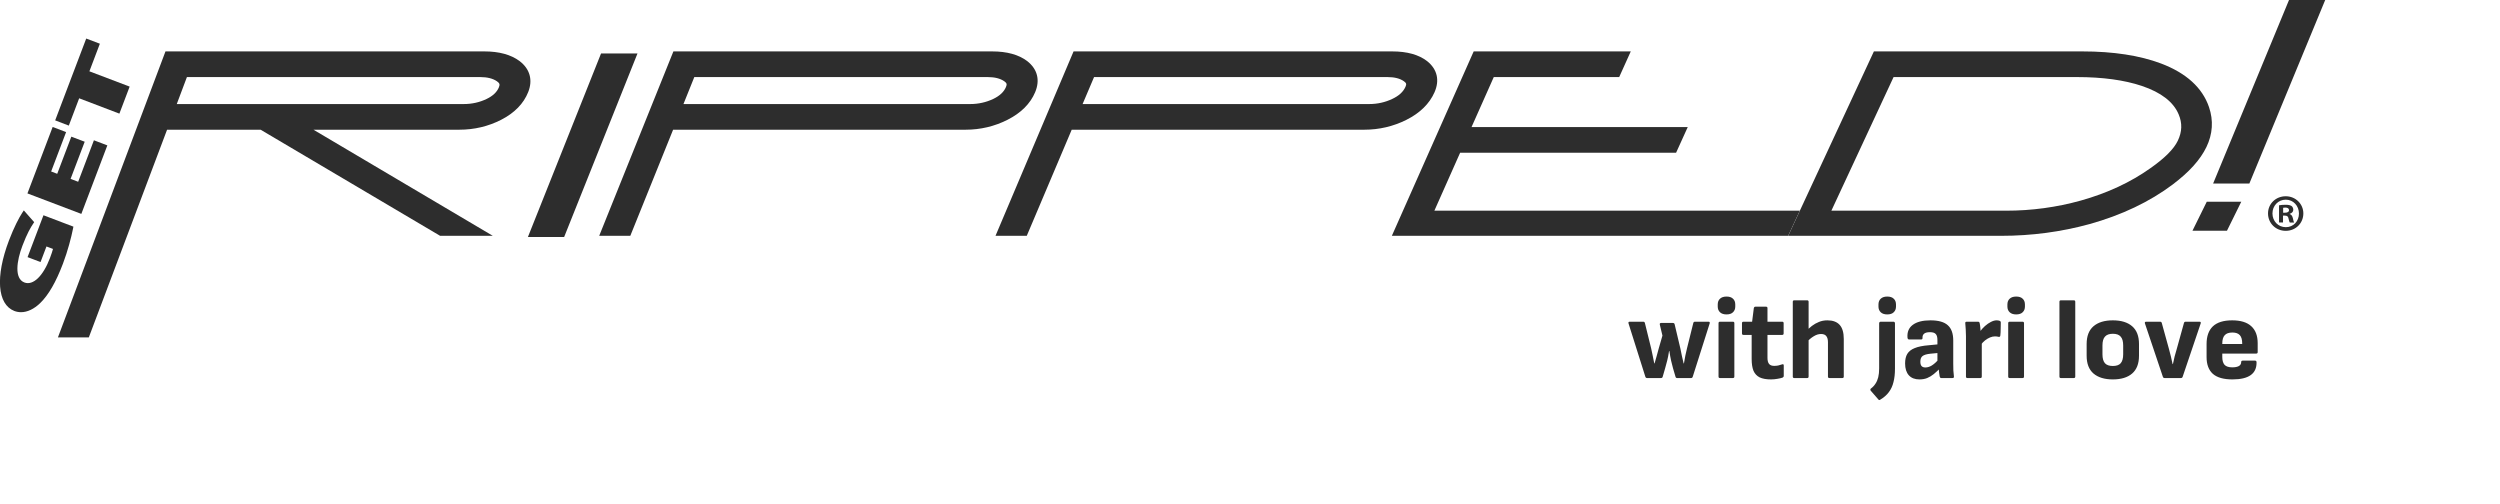
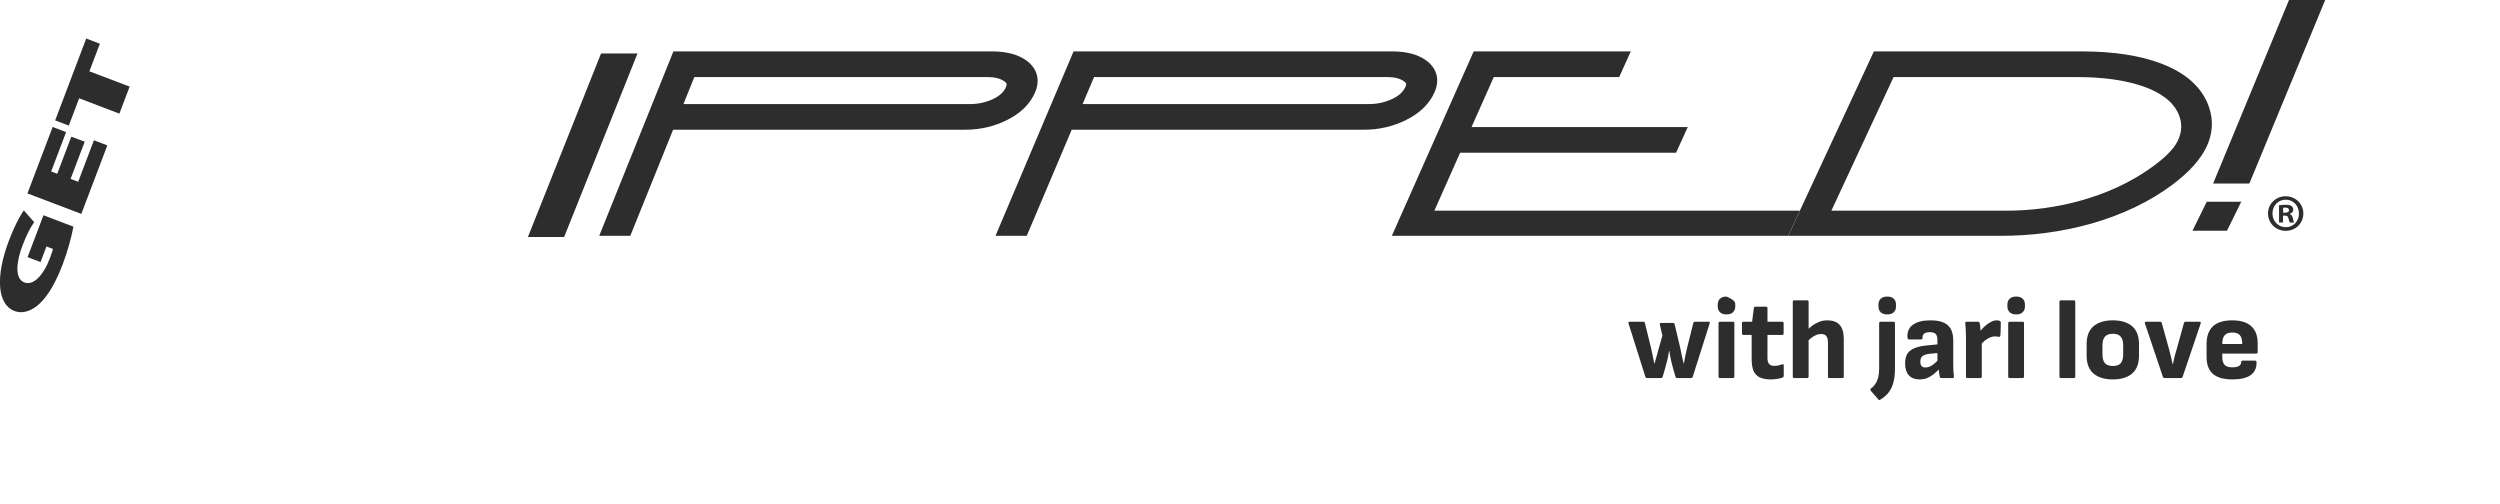
<svg xmlns="http://www.w3.org/2000/svg" width="615" height="124" viewBox="0 0 615 124" fill="none">
-   <path d="M405.18 93C404.975 93 404.835 92.897 404.76 92.692L400.616 79.56C400.541 79.28 400.635 79.14 400.896 79.14H404.256C404.461 79.14 404.592 79.252 404.648 79.476L406.188 85.72C406.337 86.336 406.468 86.952 406.58 87.568C406.711 88.165 406.832 88.772 406.944 89.388H407.028C407.196 88.791 407.364 88.203 407.532 87.624C407.7 87.027 407.859 86.439 408.008 85.86L408.96 82.556L408.316 79.868C408.26 79.588 408.363 79.448 408.624 79.448H411.536C411.76 79.448 411.9 79.551 411.956 79.756L413.384 85.776C413.515 86.373 413.636 86.971 413.748 87.568C413.879 88.165 414.019 88.772 414.168 89.388H414.252C414.345 88.753 414.457 88.128 414.588 87.512C414.719 86.877 414.859 86.261 415.008 85.664L416.548 79.476C416.604 79.252 416.735 79.14 416.94 79.14H420.3C420.561 79.14 420.655 79.28 420.58 79.56L416.408 92.692C416.333 92.897 416.203 93 416.016 93H412.572C412.367 93 412.236 92.897 412.18 92.692L411.564 90.592C411.396 89.995 411.237 89.369 411.088 88.716C410.939 88.044 410.799 87.26 410.668 86.364H410.584C410.453 87.26 410.304 88.035 410.136 88.688C409.968 89.341 409.8 89.967 409.632 90.564L409.016 92.692C408.96 92.897 408.82 93 408.596 93H405.18ZM423.123 93C422.881 93 422.759 92.879 422.759 92.636V79.504C422.759 79.261 422.881 79.14 423.123 79.14H426.287C426.53 79.14 426.651 79.261 426.651 79.504V92.636C426.651 92.879 426.53 93 426.287 93H423.123ZM424.719 77.348C424.029 77.348 423.497 77.171 423.123 76.816C422.75 76.461 422.563 75.995 422.563 75.416V74.912C422.563 74.296 422.75 73.82 423.123 73.484C423.497 73.129 424.029 72.952 424.719 72.952C425.429 72.952 425.961 73.129 426.315 73.484C426.689 73.82 426.875 74.296 426.875 74.912V75.416C426.875 75.995 426.689 76.461 426.315 76.816C425.961 77.171 425.429 77.348 424.719 77.348ZM435.667 93.336C434.509 93.336 433.576 93.168 432.867 92.832C432.176 92.477 431.672 91.936 431.355 91.208C431.056 90.461 430.907 89.491 430.907 88.296V82.388H428.891C428.648 82.388 428.527 82.267 428.527 82.024V79.504C428.527 79.261 428.648 79.14 428.891 79.14H431.019L431.439 75.808C431.495 75.565 431.625 75.444 431.831 75.444H434.435C434.677 75.444 434.799 75.565 434.799 75.808V79.14H438.411C438.653 79.14 438.775 79.261 438.775 79.504V82.024C438.775 82.267 438.653 82.388 438.411 82.388H434.799V88.044C434.799 88.716 434.929 89.211 435.191 89.528C435.452 89.845 435.872 90.004 436.451 90.004C436.768 90.004 437.085 89.976 437.403 89.92C437.739 89.845 438.065 89.752 438.383 89.64C438.663 89.528 438.803 89.621 438.803 89.92V92.468C438.803 92.655 438.709 92.795 438.523 92.888C438.149 93.019 437.711 93.121 437.207 93.196C436.703 93.289 436.189 93.336 435.667 93.336ZM450.041 93C449.798 93 449.677 92.879 449.677 92.636V84.18C449.677 83.508 449.537 83.004 449.257 82.668C448.996 82.332 448.566 82.164 447.969 82.164C447.372 82.164 446.774 82.351 446.177 82.724C445.58 83.079 445.001 83.564 444.441 84.18L444.217 81.576C444.702 81.053 445.206 80.587 445.729 80.176C446.27 79.765 446.849 79.439 447.465 79.196C448.081 78.935 448.772 78.804 449.537 78.804C450.881 78.804 451.889 79.177 452.561 79.924C453.233 80.671 453.569 81.828 453.569 83.396V92.636C453.569 92.879 453.448 93 453.205 93H450.041ZM441.389 93C441.146 93 441.025 92.879 441.025 92.636V74.24C441.025 73.997 441.146 73.876 441.389 73.876H444.553C444.796 73.876 444.917 73.997 444.917 74.24V92.636C444.917 92.879 444.796 93 444.553 93H441.389ZM462.495 98.348C462.346 98.46 462.206 98.432 462.075 98.264L460.199 96.108C460.124 96.015 460.096 95.912 460.115 95.8C460.115 95.707 460.162 95.632 460.255 95.576C460.703 95.24 461.076 94.839 461.375 94.372C461.674 93.924 461.898 93.401 462.047 92.804C462.196 92.188 462.271 91.469 462.271 90.648V79.504C462.271 79.392 462.308 79.308 462.383 79.252C462.458 79.177 462.542 79.14 462.635 79.14H465.799C465.911 79.14 465.995 79.177 466.051 79.252C466.126 79.308 466.163 79.392 466.163 79.504V90.676C466.163 91.945 466.042 93.047 465.799 93.98C465.575 94.932 465.192 95.763 464.651 96.472C464.128 97.181 463.41 97.807 462.495 98.348ZM464.259 77.348C463.568 77.348 463.036 77.171 462.663 76.816C462.29 76.461 462.103 75.995 462.103 75.416V74.912C462.103 74.296 462.29 73.82 462.663 73.484C463.036 73.129 463.568 72.952 464.259 72.952C464.968 72.952 465.5 73.129 465.855 73.484C466.228 73.82 466.415 74.296 466.415 74.912V75.416C466.415 75.995 466.228 76.461 465.855 76.816C465.5 77.171 464.968 77.348 464.259 77.348ZM477.558 93C477.446 93 477.362 92.972 477.306 92.916C477.25 92.841 477.203 92.748 477.166 92.636C477.128 92.431 477.082 92.123 477.026 91.712C476.97 91.283 476.923 90.863 476.886 90.452L476.606 89.276V83.648C476.606 82.939 476.466 82.444 476.186 82.164C475.924 81.865 475.448 81.716 474.758 81.716C473.488 81.716 472.882 82.192 472.938 83.144C472.956 83.387 472.835 83.508 472.574 83.508H469.634C469.41 83.508 469.279 83.359 469.242 83.06C469.13 81.697 469.559 80.652 470.53 79.924C471.519 79.177 472.975 78.804 474.898 78.804C476.858 78.804 478.276 79.205 479.154 80.008C480.05 80.792 480.498 82.043 480.498 83.76V89.444C480.498 90.041 480.507 90.601 480.526 91.124C480.563 91.628 480.61 92.123 480.666 92.608C480.703 92.869 480.582 93 480.302 93H477.558ZM472.182 93.336C471.062 93.336 470.194 93 469.578 92.328C468.962 91.637 468.654 90.667 468.654 89.416C468.654 88.445 468.831 87.661 469.186 87.064C469.559 86.448 470.166 85.972 471.006 85.636C471.864 85.281 473.003 85.048 474.422 84.936L477.026 84.684L476.998 86.812L474.926 87.008C473.974 87.101 473.311 87.297 472.938 87.596C472.583 87.876 472.406 88.333 472.406 88.968C472.406 89.472 472.508 89.836 472.714 90.06C472.919 90.284 473.227 90.396 473.638 90.396C474.16 90.396 474.683 90.237 475.206 89.92C475.728 89.603 476.363 89.043 477.11 88.24L477.278 90.564C476.755 91.105 476.232 91.591 475.71 92.02C475.206 92.431 474.664 92.757 474.086 93C473.526 93.224 472.891 93.336 472.182 93.336ZM483.991 93C483.748 93 483.627 92.879 483.627 92.636V82.668C483.627 82.089 483.608 81.548 483.571 81.044C483.552 80.521 483.515 80.017 483.459 79.532C483.421 79.271 483.543 79.14 483.823 79.14H486.595C486.8 79.14 486.931 79.243 486.987 79.448C487.061 79.765 487.117 80.129 487.155 80.54C487.192 80.951 487.22 81.333 487.239 81.688L487.519 83.396V92.636C487.519 92.879 487.397 93 487.155 93H483.991ZM487.239 84.908L487.015 81.66C487.388 81.119 487.817 80.633 488.303 80.204C488.788 79.775 489.273 79.439 489.759 79.196C490.263 78.935 490.729 78.804 491.159 78.804C491.457 78.804 491.7 78.841 491.887 78.916C492.073 78.972 492.176 79.103 492.195 79.308C492.195 79.793 492.185 80.325 492.167 80.904C492.167 81.483 492.139 82.024 492.083 82.528C492.045 82.808 491.905 82.92 491.663 82.864C491.551 82.827 491.411 82.799 491.243 82.78C491.075 82.761 490.916 82.752 490.767 82.752C490.375 82.752 489.973 82.836 489.563 83.004C489.152 83.172 488.741 83.415 488.331 83.732C487.939 84.031 487.575 84.423 487.239 84.908ZM494.381 93C494.139 93 494.017 92.879 494.017 92.636V79.504C494.017 79.261 494.139 79.14 494.381 79.14H497.545C497.788 79.14 497.909 79.261 497.909 79.504V92.636C497.909 92.879 497.788 93 497.545 93H494.381ZM495.977 77.348C495.287 77.348 494.755 77.171 494.381 76.816C494.008 76.461 493.821 75.995 493.821 75.416V74.912C493.821 74.296 494.008 73.82 494.381 73.484C494.755 73.129 495.287 72.952 495.977 72.952C496.687 72.952 497.219 73.129 497.573 73.484C497.947 73.82 498.133 74.296 498.133 74.912V75.416C498.133 75.995 497.947 76.461 497.573 76.816C497.219 77.171 496.687 77.348 495.977 77.348ZM506.987 93C506.744 93 506.623 92.879 506.623 92.636V74.24C506.623 73.997 506.744 73.876 506.987 73.876H510.151C510.393 73.876 510.515 73.997 510.515 74.24V92.636C510.515 92.879 510.393 93 510.151 93H506.987ZM519.754 93.336C517.719 93.336 516.133 92.851 514.994 91.88C513.874 90.909 513.314 89.453 513.314 87.512V84.628C513.314 82.687 513.874 81.231 514.994 80.26C516.133 79.289 517.719 78.804 519.754 78.804C521.807 78.804 523.394 79.289 524.514 80.26C525.634 81.231 526.194 82.687 526.194 84.628V87.512C526.194 89.453 525.634 90.909 524.514 91.88C523.394 92.851 521.807 93.336 519.754 93.336ZM519.754 90.032C520.65 90.032 521.294 89.808 521.686 89.36C522.097 88.893 522.302 88.156 522.302 87.148V84.992C522.302 83.984 522.097 83.256 521.686 82.808C521.294 82.341 520.65 82.108 519.754 82.108C518.877 82.108 518.233 82.341 517.822 82.808C517.411 83.256 517.206 83.984 517.206 84.992V87.148C517.206 88.156 517.411 88.893 517.822 89.36C518.233 89.808 518.877 90.032 519.754 90.032ZM532.496 93C532.29 93 532.15 92.907 532.076 92.72L527.652 79.56C527.577 79.28 527.68 79.14 527.96 79.14H531.376C531.6 79.14 531.74 79.243 531.796 79.448L533.56 85.832C533.728 86.448 533.886 87.064 534.036 87.68C534.185 88.296 534.325 88.921 534.456 89.556H534.54C534.67 88.921 534.81 88.296 534.96 87.68C535.128 87.064 535.305 86.439 535.492 85.804L537.256 79.448C537.312 79.243 537.452 79.14 537.676 79.14H541.092C541.353 79.14 541.446 79.28 541.372 79.56L536.92 92.72C536.845 92.907 536.705 93 536.5 93H532.496ZM549.174 93.336C547.009 93.336 545.403 92.879 544.358 91.964C543.331 91.031 542.818 89.659 542.818 87.848V84.628C542.818 82.724 543.331 81.277 544.358 80.288C545.403 79.299 546.99 78.804 549.118 78.804C551.19 78.804 552.749 79.28 553.794 80.232C554.858 81.184 555.39 82.584 555.39 84.432V86.616C555.39 86.859 555.269 86.98 555.026 86.98H546.682V87.82C546.682 88.679 546.869 89.323 547.242 89.752C547.634 90.163 548.269 90.368 549.146 90.368C549.818 90.368 550.35 90.265 550.742 90.06C551.134 89.836 551.33 89.509 551.33 89.08C551.33 88.837 551.451 88.716 551.694 88.716H554.746C554.97 88.716 555.091 88.837 555.11 89.08C555.147 90.499 554.671 91.563 553.682 92.272C552.693 92.981 551.19 93.336 549.174 93.336ZM546.682 84.628H551.582V84.488C551.582 83.555 551.386 82.873 550.994 82.444C550.602 82.015 549.995 81.8 549.174 81.8C548.297 81.8 547.662 82.024 547.27 82.472C546.878 82.901 546.682 83.583 546.682 84.516V84.628Z" fill="#2D2D2D" />
+   <path d="M405.18 93C404.975 93 404.835 92.897 404.76 92.692L400.616 79.56C400.541 79.28 400.635 79.14 400.896 79.14H404.256C404.461 79.14 404.592 79.252 404.648 79.476L406.188 85.72C406.337 86.336 406.468 86.952 406.58 87.568C406.711 88.165 406.832 88.772 406.944 89.388H407.028C407.196 88.791 407.364 88.203 407.532 87.624C407.7 87.027 407.859 86.439 408.008 85.86L408.96 82.556L408.316 79.868C408.26 79.588 408.363 79.448 408.624 79.448H411.536C411.76 79.448 411.9 79.551 411.956 79.756L413.384 85.776C413.515 86.373 413.636 86.971 413.748 87.568C413.879 88.165 414.019 88.772 414.168 89.388H414.252C414.345 88.753 414.457 88.128 414.588 87.512C414.719 86.877 414.859 86.261 415.008 85.664L416.548 79.476C416.604 79.252 416.735 79.14 416.94 79.14H420.3C420.561 79.14 420.655 79.28 420.58 79.56L416.408 92.692C416.333 92.897 416.203 93 416.016 93H412.572C412.367 93 412.236 92.897 412.18 92.692L411.564 90.592C411.396 89.995 411.237 89.369 411.088 88.716C410.939 88.044 410.799 87.26 410.668 86.364H410.584C410.453 87.26 410.304 88.035 410.136 88.688C409.968 89.341 409.8 89.967 409.632 90.564L409.016 92.692C408.96 92.897 408.82 93 408.596 93H405.18ZM423.123 93C422.881 93 422.759 92.879 422.759 92.636V79.504C422.759 79.261 422.881 79.14 423.123 79.14H426.287C426.53 79.14 426.651 79.261 426.651 79.504V92.636C426.651 92.879 426.53 93 426.287 93H423.123ZM424.719 77.348C424.029 77.348 423.497 77.171 423.123 76.816C422.75 76.461 422.563 75.995 422.563 75.416V74.912C422.563 74.296 422.75 73.82 423.123 73.484C423.497 73.129 424.029 72.952 424.719 72.952C426.689 73.82 426.875 74.296 426.875 74.912V75.416C426.875 75.995 426.689 76.461 426.315 76.816C425.961 77.171 425.429 77.348 424.719 77.348ZM435.667 93.336C434.509 93.336 433.576 93.168 432.867 92.832C432.176 92.477 431.672 91.936 431.355 91.208C431.056 90.461 430.907 89.491 430.907 88.296V82.388H428.891C428.648 82.388 428.527 82.267 428.527 82.024V79.504C428.527 79.261 428.648 79.14 428.891 79.14H431.019L431.439 75.808C431.495 75.565 431.625 75.444 431.831 75.444H434.435C434.677 75.444 434.799 75.565 434.799 75.808V79.14H438.411C438.653 79.14 438.775 79.261 438.775 79.504V82.024C438.775 82.267 438.653 82.388 438.411 82.388H434.799V88.044C434.799 88.716 434.929 89.211 435.191 89.528C435.452 89.845 435.872 90.004 436.451 90.004C436.768 90.004 437.085 89.976 437.403 89.92C437.739 89.845 438.065 89.752 438.383 89.64C438.663 89.528 438.803 89.621 438.803 89.92V92.468C438.803 92.655 438.709 92.795 438.523 92.888C438.149 93.019 437.711 93.121 437.207 93.196C436.703 93.289 436.189 93.336 435.667 93.336ZM450.041 93C449.798 93 449.677 92.879 449.677 92.636V84.18C449.677 83.508 449.537 83.004 449.257 82.668C448.996 82.332 448.566 82.164 447.969 82.164C447.372 82.164 446.774 82.351 446.177 82.724C445.58 83.079 445.001 83.564 444.441 84.18L444.217 81.576C444.702 81.053 445.206 80.587 445.729 80.176C446.27 79.765 446.849 79.439 447.465 79.196C448.081 78.935 448.772 78.804 449.537 78.804C450.881 78.804 451.889 79.177 452.561 79.924C453.233 80.671 453.569 81.828 453.569 83.396V92.636C453.569 92.879 453.448 93 453.205 93H450.041ZM441.389 93C441.146 93 441.025 92.879 441.025 92.636V74.24C441.025 73.997 441.146 73.876 441.389 73.876H444.553C444.796 73.876 444.917 73.997 444.917 74.24V92.636C444.917 92.879 444.796 93 444.553 93H441.389ZM462.495 98.348C462.346 98.46 462.206 98.432 462.075 98.264L460.199 96.108C460.124 96.015 460.096 95.912 460.115 95.8C460.115 95.707 460.162 95.632 460.255 95.576C460.703 95.24 461.076 94.839 461.375 94.372C461.674 93.924 461.898 93.401 462.047 92.804C462.196 92.188 462.271 91.469 462.271 90.648V79.504C462.271 79.392 462.308 79.308 462.383 79.252C462.458 79.177 462.542 79.14 462.635 79.14H465.799C465.911 79.14 465.995 79.177 466.051 79.252C466.126 79.308 466.163 79.392 466.163 79.504V90.676C466.163 91.945 466.042 93.047 465.799 93.98C465.575 94.932 465.192 95.763 464.651 96.472C464.128 97.181 463.41 97.807 462.495 98.348ZM464.259 77.348C463.568 77.348 463.036 77.171 462.663 76.816C462.29 76.461 462.103 75.995 462.103 75.416V74.912C462.103 74.296 462.29 73.82 462.663 73.484C463.036 73.129 463.568 72.952 464.259 72.952C464.968 72.952 465.5 73.129 465.855 73.484C466.228 73.82 466.415 74.296 466.415 74.912V75.416C466.415 75.995 466.228 76.461 465.855 76.816C465.5 77.171 464.968 77.348 464.259 77.348ZM477.558 93C477.446 93 477.362 92.972 477.306 92.916C477.25 92.841 477.203 92.748 477.166 92.636C477.128 92.431 477.082 92.123 477.026 91.712C476.97 91.283 476.923 90.863 476.886 90.452L476.606 89.276V83.648C476.606 82.939 476.466 82.444 476.186 82.164C475.924 81.865 475.448 81.716 474.758 81.716C473.488 81.716 472.882 82.192 472.938 83.144C472.956 83.387 472.835 83.508 472.574 83.508H469.634C469.41 83.508 469.279 83.359 469.242 83.06C469.13 81.697 469.559 80.652 470.53 79.924C471.519 79.177 472.975 78.804 474.898 78.804C476.858 78.804 478.276 79.205 479.154 80.008C480.05 80.792 480.498 82.043 480.498 83.76V89.444C480.498 90.041 480.507 90.601 480.526 91.124C480.563 91.628 480.61 92.123 480.666 92.608C480.703 92.869 480.582 93 480.302 93H477.558ZM472.182 93.336C471.062 93.336 470.194 93 469.578 92.328C468.962 91.637 468.654 90.667 468.654 89.416C468.654 88.445 468.831 87.661 469.186 87.064C469.559 86.448 470.166 85.972 471.006 85.636C471.864 85.281 473.003 85.048 474.422 84.936L477.026 84.684L476.998 86.812L474.926 87.008C473.974 87.101 473.311 87.297 472.938 87.596C472.583 87.876 472.406 88.333 472.406 88.968C472.406 89.472 472.508 89.836 472.714 90.06C472.919 90.284 473.227 90.396 473.638 90.396C474.16 90.396 474.683 90.237 475.206 89.92C475.728 89.603 476.363 89.043 477.11 88.24L477.278 90.564C476.755 91.105 476.232 91.591 475.71 92.02C475.206 92.431 474.664 92.757 474.086 93C473.526 93.224 472.891 93.336 472.182 93.336ZM483.991 93C483.748 93 483.627 92.879 483.627 92.636V82.668C483.627 82.089 483.608 81.548 483.571 81.044C483.552 80.521 483.515 80.017 483.459 79.532C483.421 79.271 483.543 79.14 483.823 79.14H486.595C486.8 79.14 486.931 79.243 486.987 79.448C487.061 79.765 487.117 80.129 487.155 80.54C487.192 80.951 487.22 81.333 487.239 81.688L487.519 83.396V92.636C487.519 92.879 487.397 93 487.155 93H483.991ZM487.239 84.908L487.015 81.66C487.388 81.119 487.817 80.633 488.303 80.204C488.788 79.775 489.273 79.439 489.759 79.196C490.263 78.935 490.729 78.804 491.159 78.804C491.457 78.804 491.7 78.841 491.887 78.916C492.073 78.972 492.176 79.103 492.195 79.308C492.195 79.793 492.185 80.325 492.167 80.904C492.167 81.483 492.139 82.024 492.083 82.528C492.045 82.808 491.905 82.92 491.663 82.864C491.551 82.827 491.411 82.799 491.243 82.78C491.075 82.761 490.916 82.752 490.767 82.752C490.375 82.752 489.973 82.836 489.563 83.004C489.152 83.172 488.741 83.415 488.331 83.732C487.939 84.031 487.575 84.423 487.239 84.908ZM494.381 93C494.139 93 494.017 92.879 494.017 92.636V79.504C494.017 79.261 494.139 79.14 494.381 79.14H497.545C497.788 79.14 497.909 79.261 497.909 79.504V92.636C497.909 92.879 497.788 93 497.545 93H494.381ZM495.977 77.348C495.287 77.348 494.755 77.171 494.381 76.816C494.008 76.461 493.821 75.995 493.821 75.416V74.912C493.821 74.296 494.008 73.82 494.381 73.484C494.755 73.129 495.287 72.952 495.977 72.952C496.687 72.952 497.219 73.129 497.573 73.484C497.947 73.82 498.133 74.296 498.133 74.912V75.416C498.133 75.995 497.947 76.461 497.573 76.816C497.219 77.171 496.687 77.348 495.977 77.348ZM506.987 93C506.744 93 506.623 92.879 506.623 92.636V74.24C506.623 73.997 506.744 73.876 506.987 73.876H510.151C510.393 73.876 510.515 73.997 510.515 74.24V92.636C510.515 92.879 510.393 93 510.151 93H506.987ZM519.754 93.336C517.719 93.336 516.133 92.851 514.994 91.88C513.874 90.909 513.314 89.453 513.314 87.512V84.628C513.314 82.687 513.874 81.231 514.994 80.26C516.133 79.289 517.719 78.804 519.754 78.804C521.807 78.804 523.394 79.289 524.514 80.26C525.634 81.231 526.194 82.687 526.194 84.628V87.512C526.194 89.453 525.634 90.909 524.514 91.88C523.394 92.851 521.807 93.336 519.754 93.336ZM519.754 90.032C520.65 90.032 521.294 89.808 521.686 89.36C522.097 88.893 522.302 88.156 522.302 87.148V84.992C522.302 83.984 522.097 83.256 521.686 82.808C521.294 82.341 520.65 82.108 519.754 82.108C518.877 82.108 518.233 82.341 517.822 82.808C517.411 83.256 517.206 83.984 517.206 84.992V87.148C517.206 88.156 517.411 88.893 517.822 89.36C518.233 89.808 518.877 90.032 519.754 90.032ZM532.496 93C532.29 93 532.15 92.907 532.076 92.72L527.652 79.56C527.577 79.28 527.68 79.14 527.96 79.14H531.376C531.6 79.14 531.74 79.243 531.796 79.448L533.56 85.832C533.728 86.448 533.886 87.064 534.036 87.68C534.185 88.296 534.325 88.921 534.456 89.556H534.54C534.67 88.921 534.81 88.296 534.96 87.68C535.128 87.064 535.305 86.439 535.492 85.804L537.256 79.448C537.312 79.243 537.452 79.14 537.676 79.14H541.092C541.353 79.14 541.446 79.28 541.372 79.56L536.92 92.72C536.845 92.907 536.705 93 536.5 93H532.496ZM549.174 93.336C547.009 93.336 545.403 92.879 544.358 91.964C543.331 91.031 542.818 89.659 542.818 87.848V84.628C542.818 82.724 543.331 81.277 544.358 80.288C545.403 79.299 546.99 78.804 549.118 78.804C551.19 78.804 552.749 79.28 553.794 80.232C554.858 81.184 555.39 82.584 555.39 84.432V86.616C555.39 86.859 555.269 86.98 555.026 86.98H546.682V87.82C546.682 88.679 546.869 89.323 547.242 89.752C547.634 90.163 548.269 90.368 549.146 90.368C549.818 90.368 550.35 90.265 550.742 90.06C551.134 89.836 551.33 89.509 551.33 89.08C551.33 88.837 551.451 88.716 551.694 88.716H554.746C554.97 88.716 555.091 88.837 555.11 89.08C555.147 90.499 554.671 91.563 553.682 92.272C552.693 92.981 551.19 93.336 549.174 93.336ZM546.682 84.628H551.582V84.488C551.582 83.555 551.386 82.873 550.994 82.444C550.602 82.015 549.995 81.8 549.174 81.8C548.297 81.8 547.662 82.024 547.27 82.472C546.878 82.901 546.682 83.583 546.682 84.516V84.628Z" fill="#2D2D2D" />
  <g clip-path="url(#clip0_1690_2910)">
    <path d="M10.692 52.953L6.781 63.252L9.974 64.466L11.429 60.631L13.036 61.238C12.905 61.744 12.652 62.533 12.288 63.484C10.601 67.936 8.135 70.293 6.013 69.494C3.476 68.533 4.093 64.192 5.518 60.449C6.649 57.465 7.529 55.967 8.175 55.006L8.408 54.652L5.861 51.759L5.457 52.366C4.689 53.539 3.426 55.937 2.203 59.154C-1.173 68.057 -0.657 74.856 3.517 76.495C4.052 76.697 4.608 76.798 5.174 76.798C6.72 76.798 8.347 76.04 9.883 74.562C11.935 72.569 13.764 69.403 15.482 64.87C16.664 61.764 17.544 58.365 17.968 56.22L18.059 55.755L10.661 52.942L10.692 52.953Z" fill="#2D2D2D" />
    <path d="M23.102 34.509L19.231 44.717L17.362 44.009L20.838 34.863L17.544 33.619L14.077 42.755L12.582 42.188L16.26 32.496L12.956 31.231L6.75 47.58L20.009 52.619L26.406 35.764L23.102 34.509Z" fill="#2D2D2D" />
    <path d="M21.99 17.543L24.567 10.754L21.212 9.48L13.572 29.613L16.927 30.897L19.474 24.18L29.368 27.953L31.894 21.306L21.99 17.543Z" fill="#2D2D2D" />
    <path d="M551.354 49.624L547.837 56.757H539.348L542.865 49.624H551.354Z" fill="#2D2D2D" />
    <path d="M572 0L553.345 45.142H544.431L563.097 0H572Z" fill="#2D2D2D" />
-     <path d="M127.808 15.014C125.696 13.445 122.786 12.646 119.158 12.646H40.706L14.249 83H21.849L41.1 31.909H64.111L108.264 58.011H121.229L77.107 31.909H112.983C116.651 31.909 120.108 31.09 123.261 29.481C126.565 27.791 128.809 25.495 129.941 22.642C131.113 19.678 130.365 16.966 127.808 15.014ZM122.745 21.438C122.27 22.632 121.28 23.583 119.713 24.341C117.985 25.171 116.106 25.596 114.115 25.596H43.485L45.981 18.959H118.117C119.875 18.959 121.27 19.313 122.27 20.012C122.968 20.497 122.978 20.831 122.745 21.438Z" fill="#2D2D2D" />
    <path d="M252.686 15.024C250.605 13.445 247.704 12.646 244.076 12.646H165.655L147.404 58.011H155.054L165.584 31.909H237.528C241.176 31.909 244.642 31.09 247.825 29.481C251.16 27.802 253.454 25.515 254.647 22.682C255.9 19.708 255.213 16.997 252.686 15.024ZM247.472 21.398C246.966 22.611 245.936 23.573 244.339 24.341C242.581 25.171 240.691 25.596 238.69 25.596H168.131L170.799 18.959H242.975C244.713 18.959 246.087 19.313 247.067 20.001C247.674 20.436 247.755 20.72 247.472 21.398Z" fill="#2D2D2D" />
    <path d="M351.066 15.034C349.015 13.445 346.125 12.646 342.487 12.646H264.096L244.895 58.011H252.585L263.641 31.909H335.604C339.253 31.909 342.739 31.1 345.953 29.491C349.298 27.822 351.632 25.535 352.885 22.713C354.199 19.738 353.563 17.017 351.066 15.034ZM345.741 21.367C345.195 22.591 344.144 23.562 342.507 24.331C340.748 25.171 338.838 25.596 336.837 25.596H266.319L269.138 18.959H341.324C343.063 18.959 344.427 19.313 345.377 20.001C345.973 20.426 346.044 20.689 345.741 21.367Z" fill="#2D2D2D" />
    <path d="M442.756 51.83L439.886 58.011H342.396L362.526 12.646H401.171L398.321 18.959H367.468L362.001 31.252H415.188L412.318 37.575H359.191L352.855 51.83H442.756Z" fill="#2D2D2D" />
    <path d="M543.41 26.335C541.783 21.58 537.822 17.968 531.617 15.621C526.382 13.648 519.864 12.646 512.244 12.646H460.977L442.767 51.83L439.896 58.011H492.315C499.763 58.011 507.06 57.04 514.013 55.128C521.925 52.922 528.818 49.644 534.487 45.385C536.518 43.847 538.216 42.33 539.59 40.802C540.965 39.274 542.016 37.747 542.774 36.189C544.33 32.961 544.542 29.643 543.41 26.335ZM535.73 34.641C534.77 36.644 532.527 38.9 529.07 41.328C524.149 44.839 518.358 47.53 511.87 49.341C505.948 50.99 499.784 51.83 493.538 51.83H450.518L465.818 18.959H510.93C517.236 18.959 522.623 19.698 526.918 21.145C531.627 22.733 534.669 25.08 535.942 28.115C536.872 30.29 536.801 32.425 535.73 34.641Z" fill="#2D2D2D" />
    <path d="M156.822 13.152L138.783 58.294H129.87L147.858 13.152H156.822Z" fill="#2D2D2D" />
    <path d="M566.624 52.507C566.624 54.905 564.744 56.787 562.288 56.787C559.833 56.787 557.933 54.905 557.933 52.507C557.933 50.11 559.863 48.278 562.288 48.278C564.714 48.278 566.624 50.16 566.624 52.507ZM559.024 52.507C559.024 54.389 560.419 55.886 562.319 55.886C564.218 55.886 565.542 54.389 565.542 52.528C565.542 50.666 564.178 49.118 562.298 49.118C560.419 49.118 559.024 50.636 559.024 52.497V52.507ZM561.621 54.733H560.641V50.504C561.025 50.423 561.571 50.373 562.268 50.373C563.066 50.373 563.43 50.504 563.733 50.686C563.966 50.868 564.148 51.202 564.148 51.617C564.148 52.082 563.784 52.447 563.268 52.598V52.649C563.683 52.801 563.915 53.114 564.047 53.681C564.178 54.328 564.249 54.581 564.36 54.743H563.299C563.167 54.591 563.097 54.197 562.965 53.711C562.884 53.246 562.632 53.044 562.086 53.044H561.621V54.743V54.733ZM561.652 52.325H562.116C562.662 52.325 563.097 52.143 563.097 51.708C563.097 51.324 562.814 51.061 562.197 51.061C561.945 51.061 561.763 51.091 561.652 51.111V52.325Z" fill="#2D2D2D" />
  </g>
  <defs>
    <clipPath id="clip0_1690_2910">
      <rect width="572" height="83" fill="white" />
    </clipPath>
  </defs>
</svg>